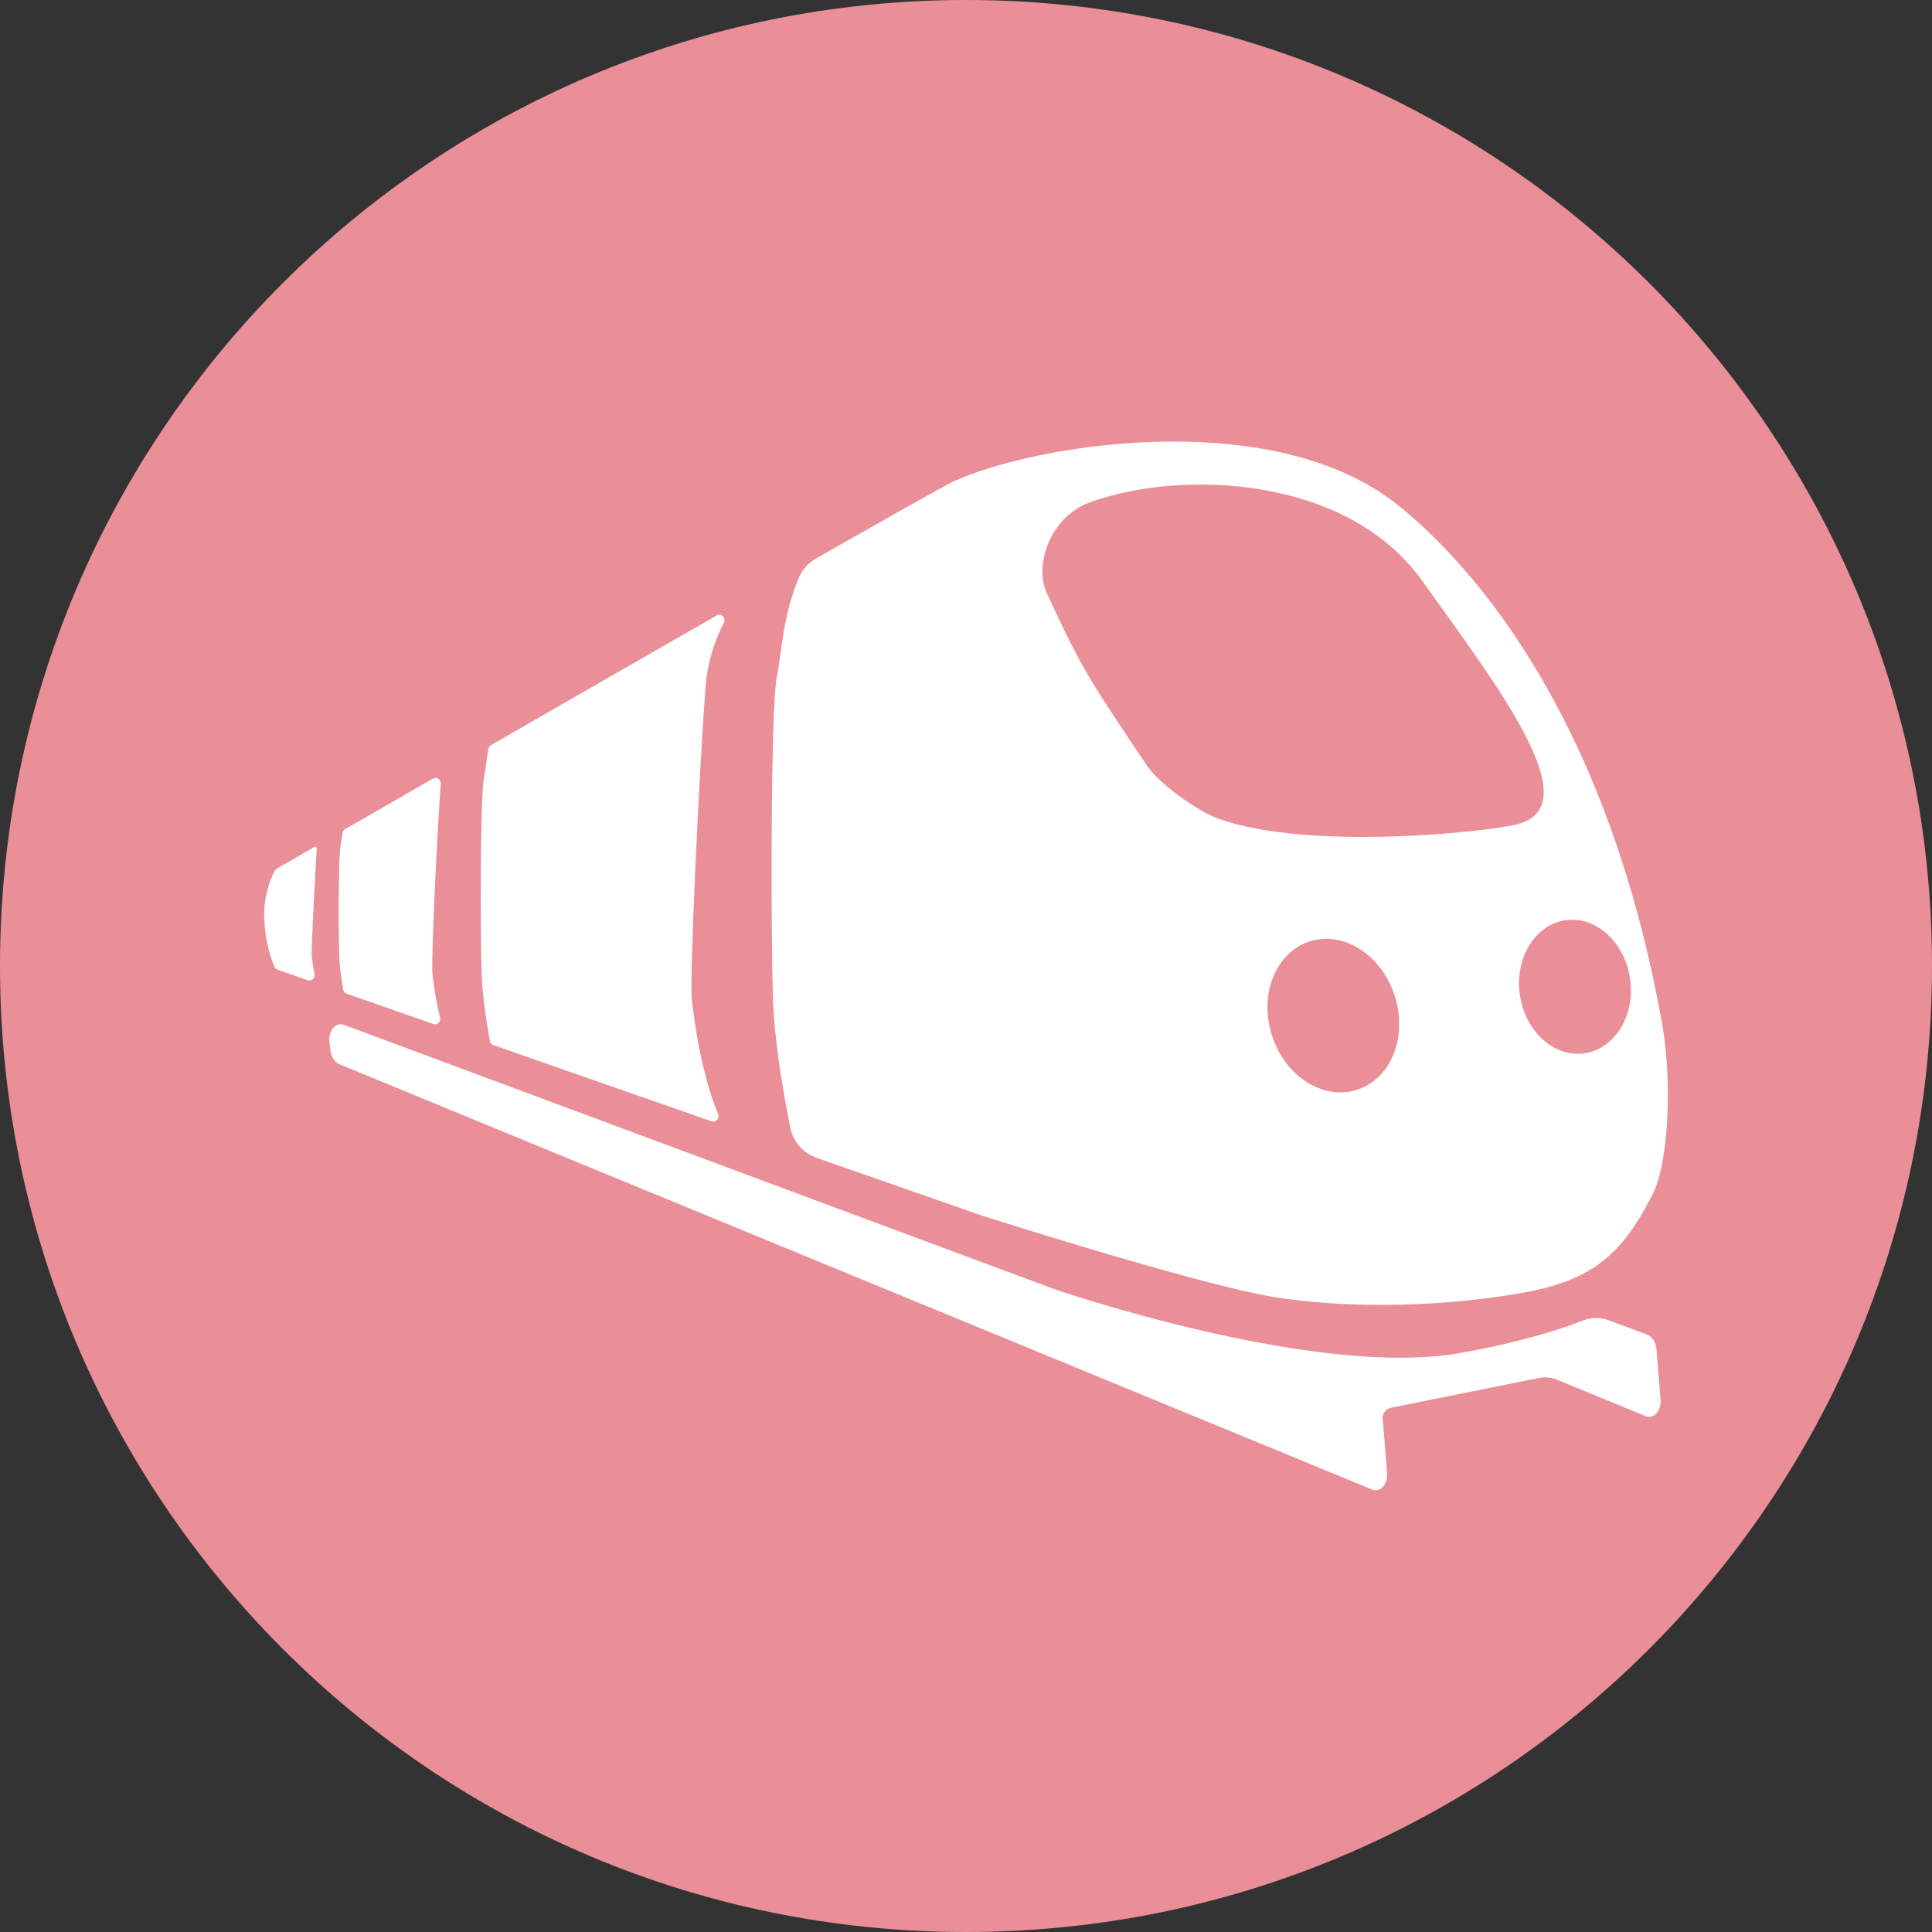
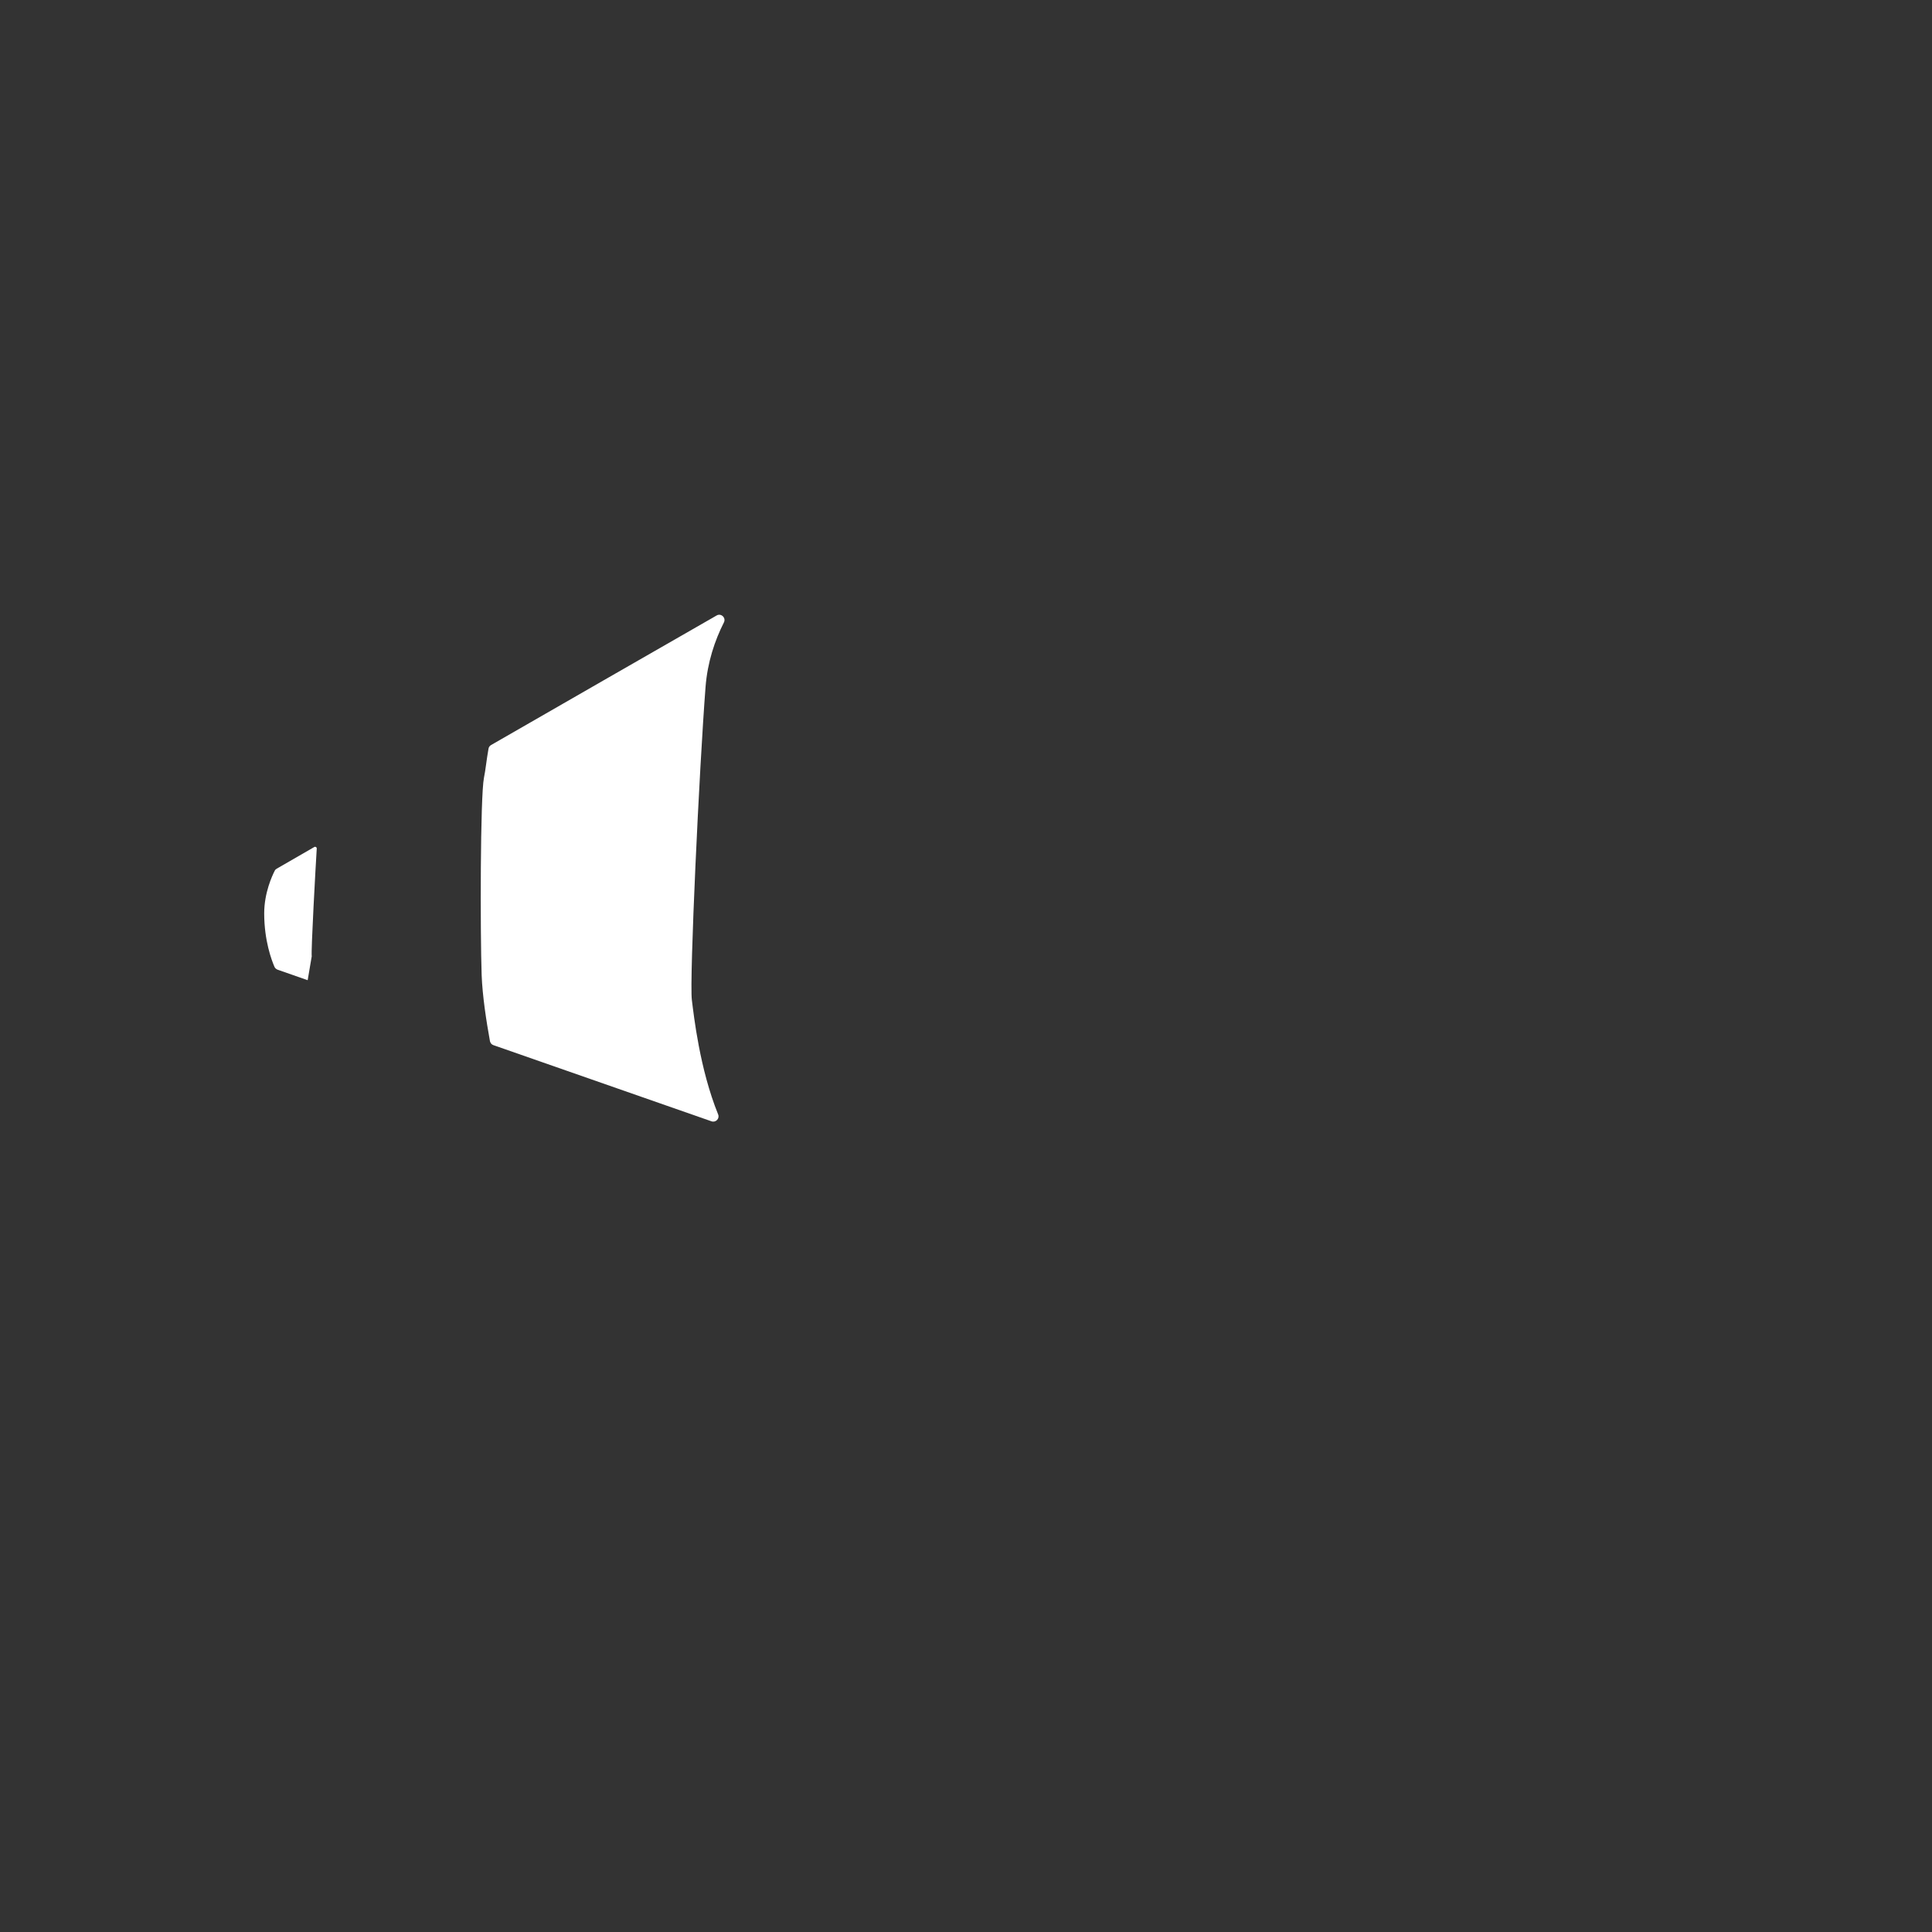
<svg xmlns="http://www.w3.org/2000/svg" id="Layer_1" data-name="Layer 1" viewBox="0 0 200 200">
  <rect x="0" y="0" width="200" height="200" fill="#333333" stroke="none" />
  <defs>
    <style>
      .cls-1 {
        fill: #ea8f97;
      }

      .cls-2 {
        fill: #fff;
      }
    </style>
  </defs>
-   <path class="cls-1" d="M100,200c55.23,0,100-44.77,100-100S155.23,0,100,0,0,44.77,0,100s44.77,100,100,100" />
-   <path class="cls-2" d="M32.27,99c-.08-.64,.41-9.42,.52-11.17,0-.13-.14-.21-.25-.15-2.11,1.21-3.49,2.01-3.9,2.25-.09,.05-.16,.12-.2,.21-.26,.5-1.09,2.28-1.09,4.41,0,2.85,.78,4.88,1.06,5.53,.06,.14,.18,.24,.32,.3l3.12,1.09c.4,.14,.8-.21,.71-.63-.17-.83-.25-1.53-.29-1.84" />
+   <path class="cls-2" d="M32.27,99c-.08-.64,.41-9.42,.52-11.17,0-.13-.14-.21-.25-.15-2.11,1.21-3.49,2.01-3.9,2.25-.09,.05-.16,.12-.2,.21-.26,.5-1.09,2.28-1.09,4.41,0,2.85,.78,4.88,1.06,5.53,.06,.14,.18,.24,.32,.3l3.12,1.09" />
  <path class="cls-2" d="M74.21,63.7c-7.6,4.36-15.93,9.14-23.38,13.43-.14,.08-.24,.22-.26,.38-.21,1.15-.3,2.18-.47,3-.39,1.96-.39,16.02-.24,20.42,.08,2.16,.48,4.76,.86,6.85,.04,.19,.17,.35,.35,.41l22.59,7.89c.44,.15,.86-.29,.68-.72-1.91-4.71-2.51-10.19-2.72-11.85-.26-2.07,.77-24.02,1.42-32.42,.2-2.54,.95-4.78,1.9-6.66,.24-.48-.29-.98-.75-.72" />
-   <path class="cls-2" d="M44.77,100.84c-.16-1.26,.47-14.61,.86-19.71h0c.03-.45-.43-.75-.81-.53-3.44,1.98-6.54,3.77-9.09,5.23-.14,.08-.24,.22-.26,.38-.09,.53-.14,1.01-.22,1.41-.22,1.1-.22,8.96-.13,11.42,.04,1.07,.22,2.33,.41,3.41,.03,.19,.17,.35,.36,.42l8.96,3.13c.41,.14,.81-.23,.71-.65-.5-2-.7-3.81-.79-4.5" />
-   <path class="cls-2" d="M164,109.04c-3.15,.44-6.14-2.29-6.67-6.1s1.6-7.25,4.75-7.68c3.15-.44,6.14,2.29,6.67,6.1,.53,3.81-1.6,7.24-4.75,7.68m-37.66-24.21c-2.48-.84-6.46-3.87-7.55-5.49-6.13-9.12-6.85-10.19-10.46-18.02-1.24-2.69,.26-7.75,4.45-9.3,9.24-3.41,26.57-2.89,34.42,8.07,8.07,11.27,17.47,23.5,9.7,25.28-3.41,.78-21.07,2.68-30.57-.54m14.13,27.99c-3.51,1.12-7.46-1.42-8.8-5.67-1.35-4.24,.42-8.59,3.93-9.7,3.52-1.12,7.46,1.42,8.8,5.67,1.35,4.24-.41,8.59-3.93,9.7m31.58-6.94c-6-33.55-21.06-48.52-27.21-53.5-13.14-10.63-38.2-6.27-46.2-2.5-.98,.46-6.54,3.6-14.14,7.93-.79,.45-1.43,1.13-1.78,1.97-1.68,3.95-1.78,7.71-2.29,10.26-.64,3.23-.64,26.35-.39,33.58,.15,4.22,1.05,9.45,1.77,13.08,.29,1.47,1.34,2.68,2.76,3.17l17.07,5.96s6.27,2.01,13.33,4.08c6.3,1.85,13.23,3.76,16.88,4.35,5.24,.84,11.35,1.03,17.34,.6,2.98-.21,5.93-.57,8.72-1.08,2.98-.55,5.29-1.37,7.2-2.64,2.39-1.6,4.16-3.92,5.86-7.3,.07-.14,.14-.27,.21-.41,1.47-3.01,2.01-11.2,.88-17.53" />
-   <path class="cls-2" d="M171.9,144.9l-.42-5.21c-.06-.72-.44-1.33-.96-1.53l-3.97-1.48c-.88-.33-1.85-.32-2.72,.03-1.91,.76-6.01,2.17-12.72,3.36-15.05,2.67-41.97-6.62-41.97-6.62l-73.54-27.36c-.86-.32-1.64,.63-1.49,1.82l.1,.84c.08,.66,.44,1.22,.92,1.42l106.92,44.03c.84,.34,1.63-.54,1.54-1.71l-.42-5.21c0-.08-.02-.15-.03-.23-.11-.61,.25-1.2,.85-1.32l15.3-3.08c.65-.13,1.32-.07,1.93,.19l9.14,3.76c.84,.35,1.63-.54,1.54-1.71" />
</svg>